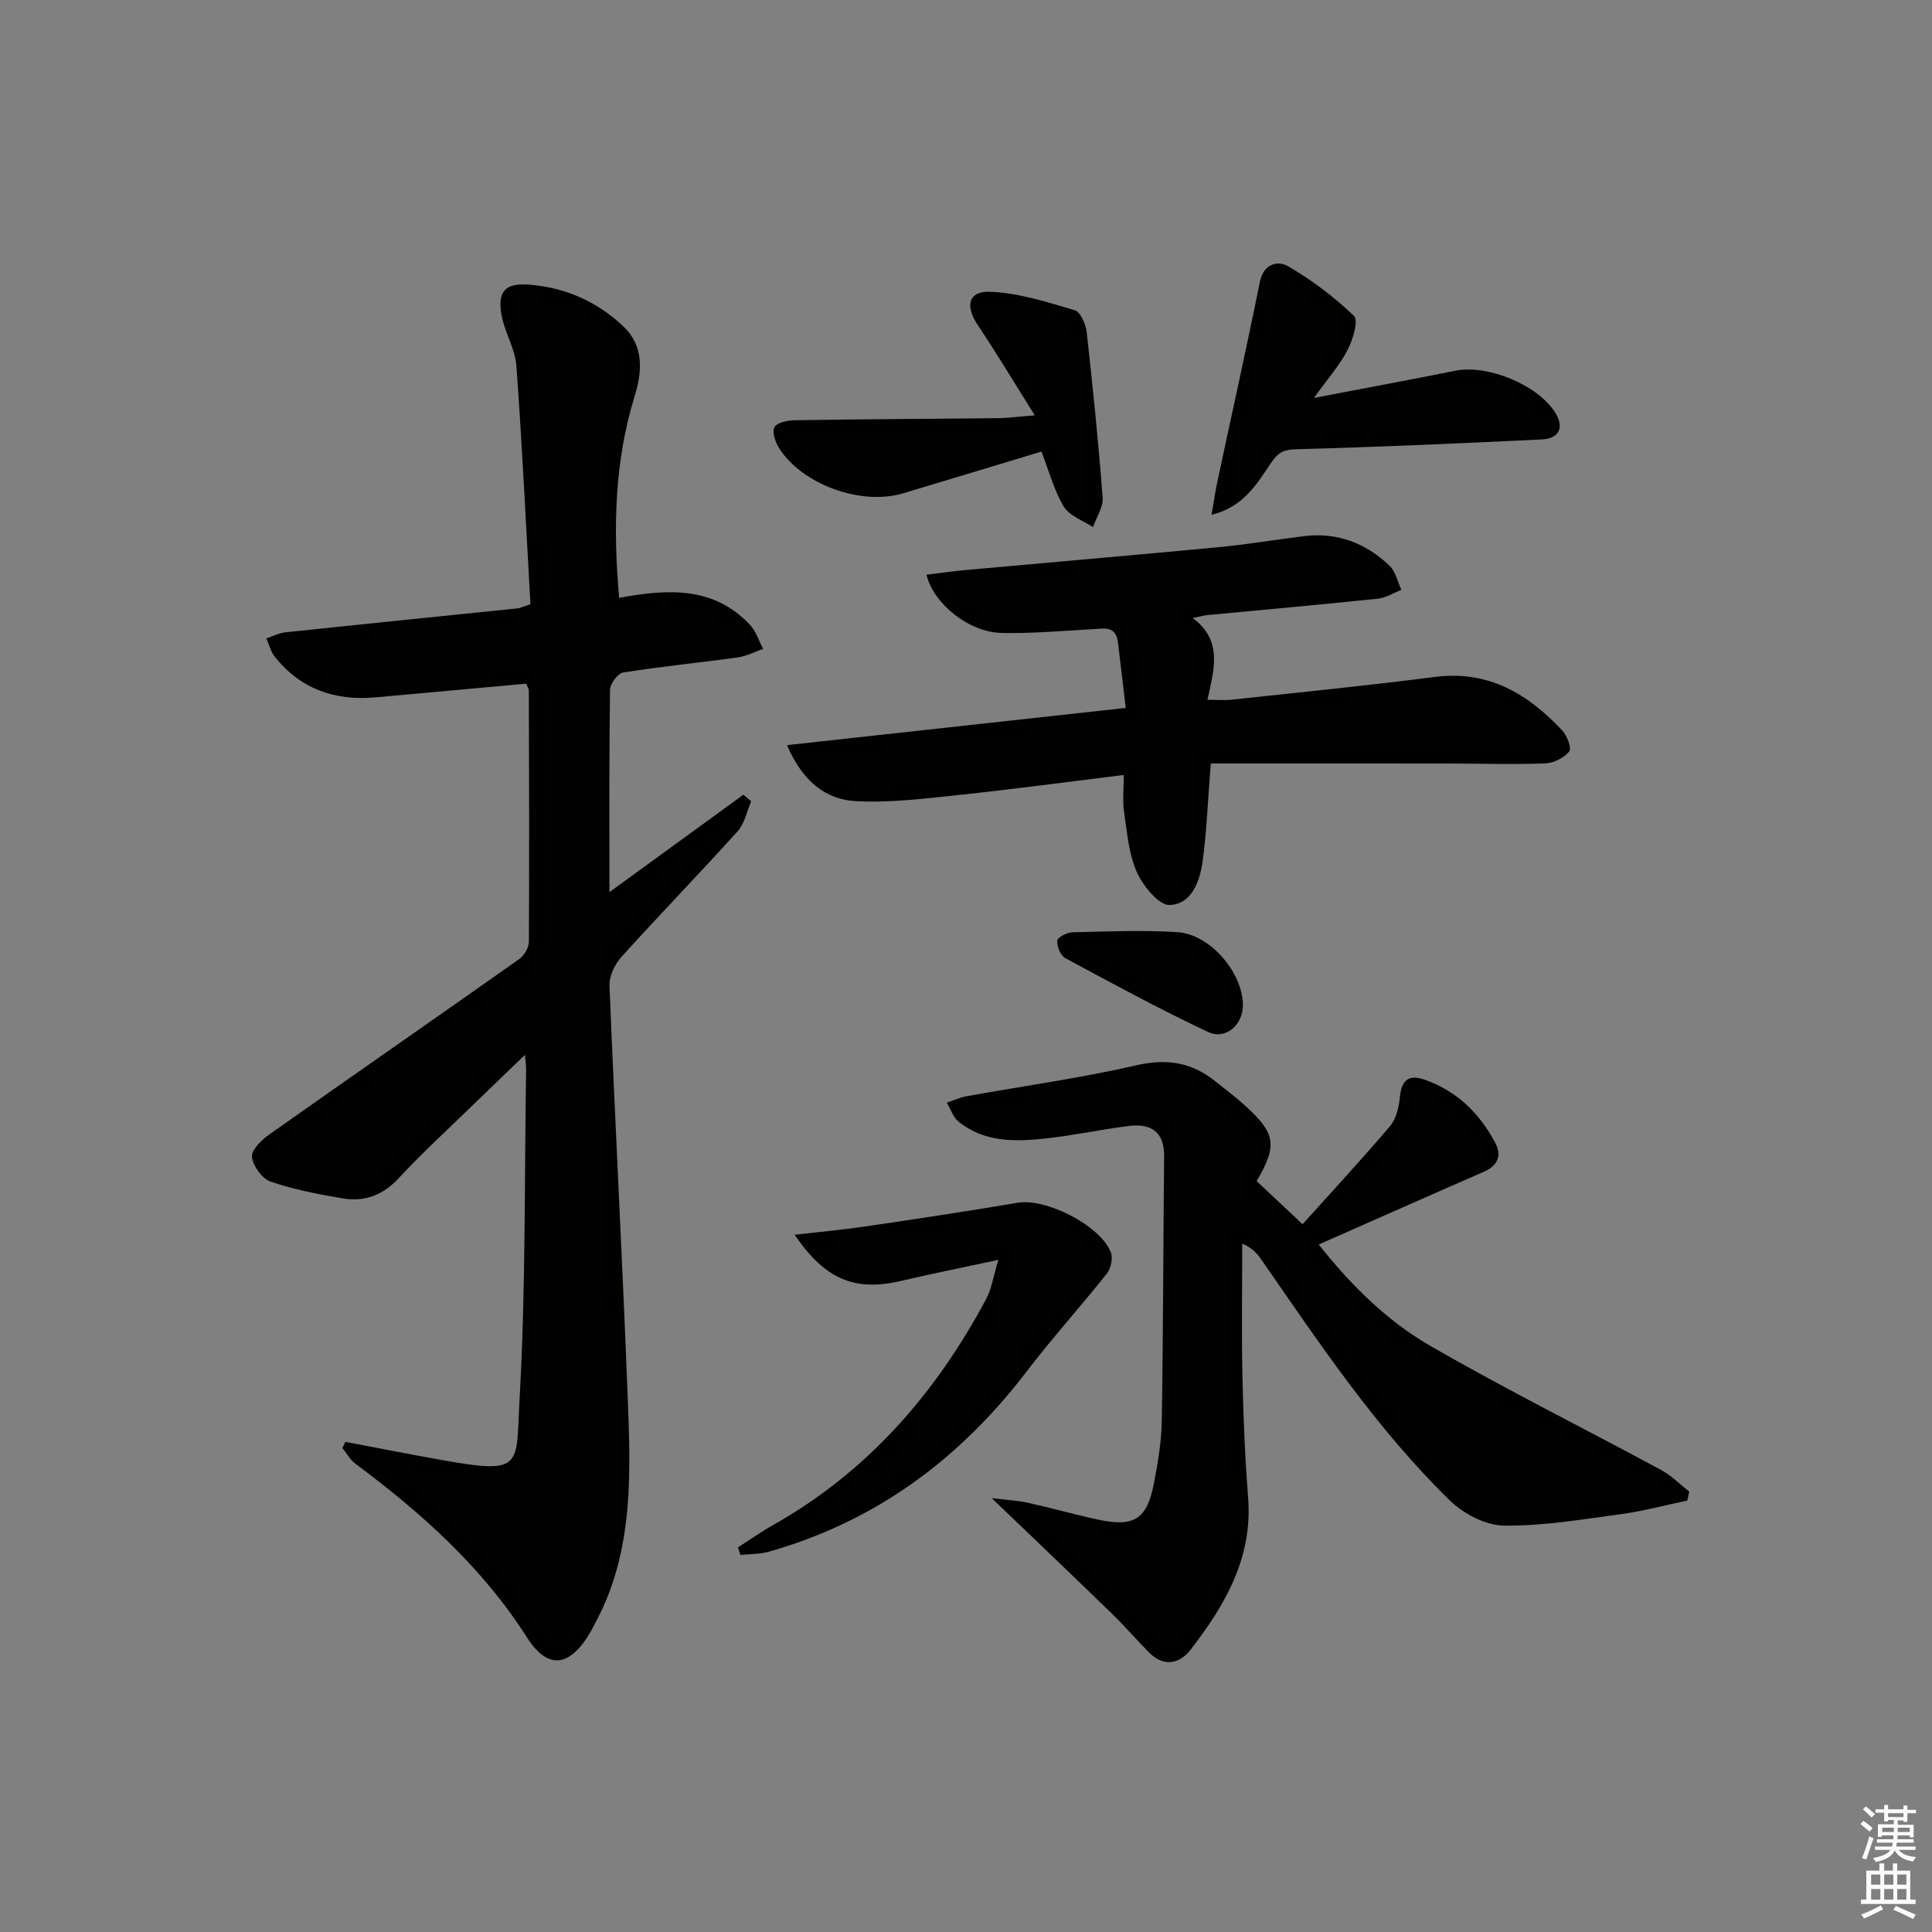
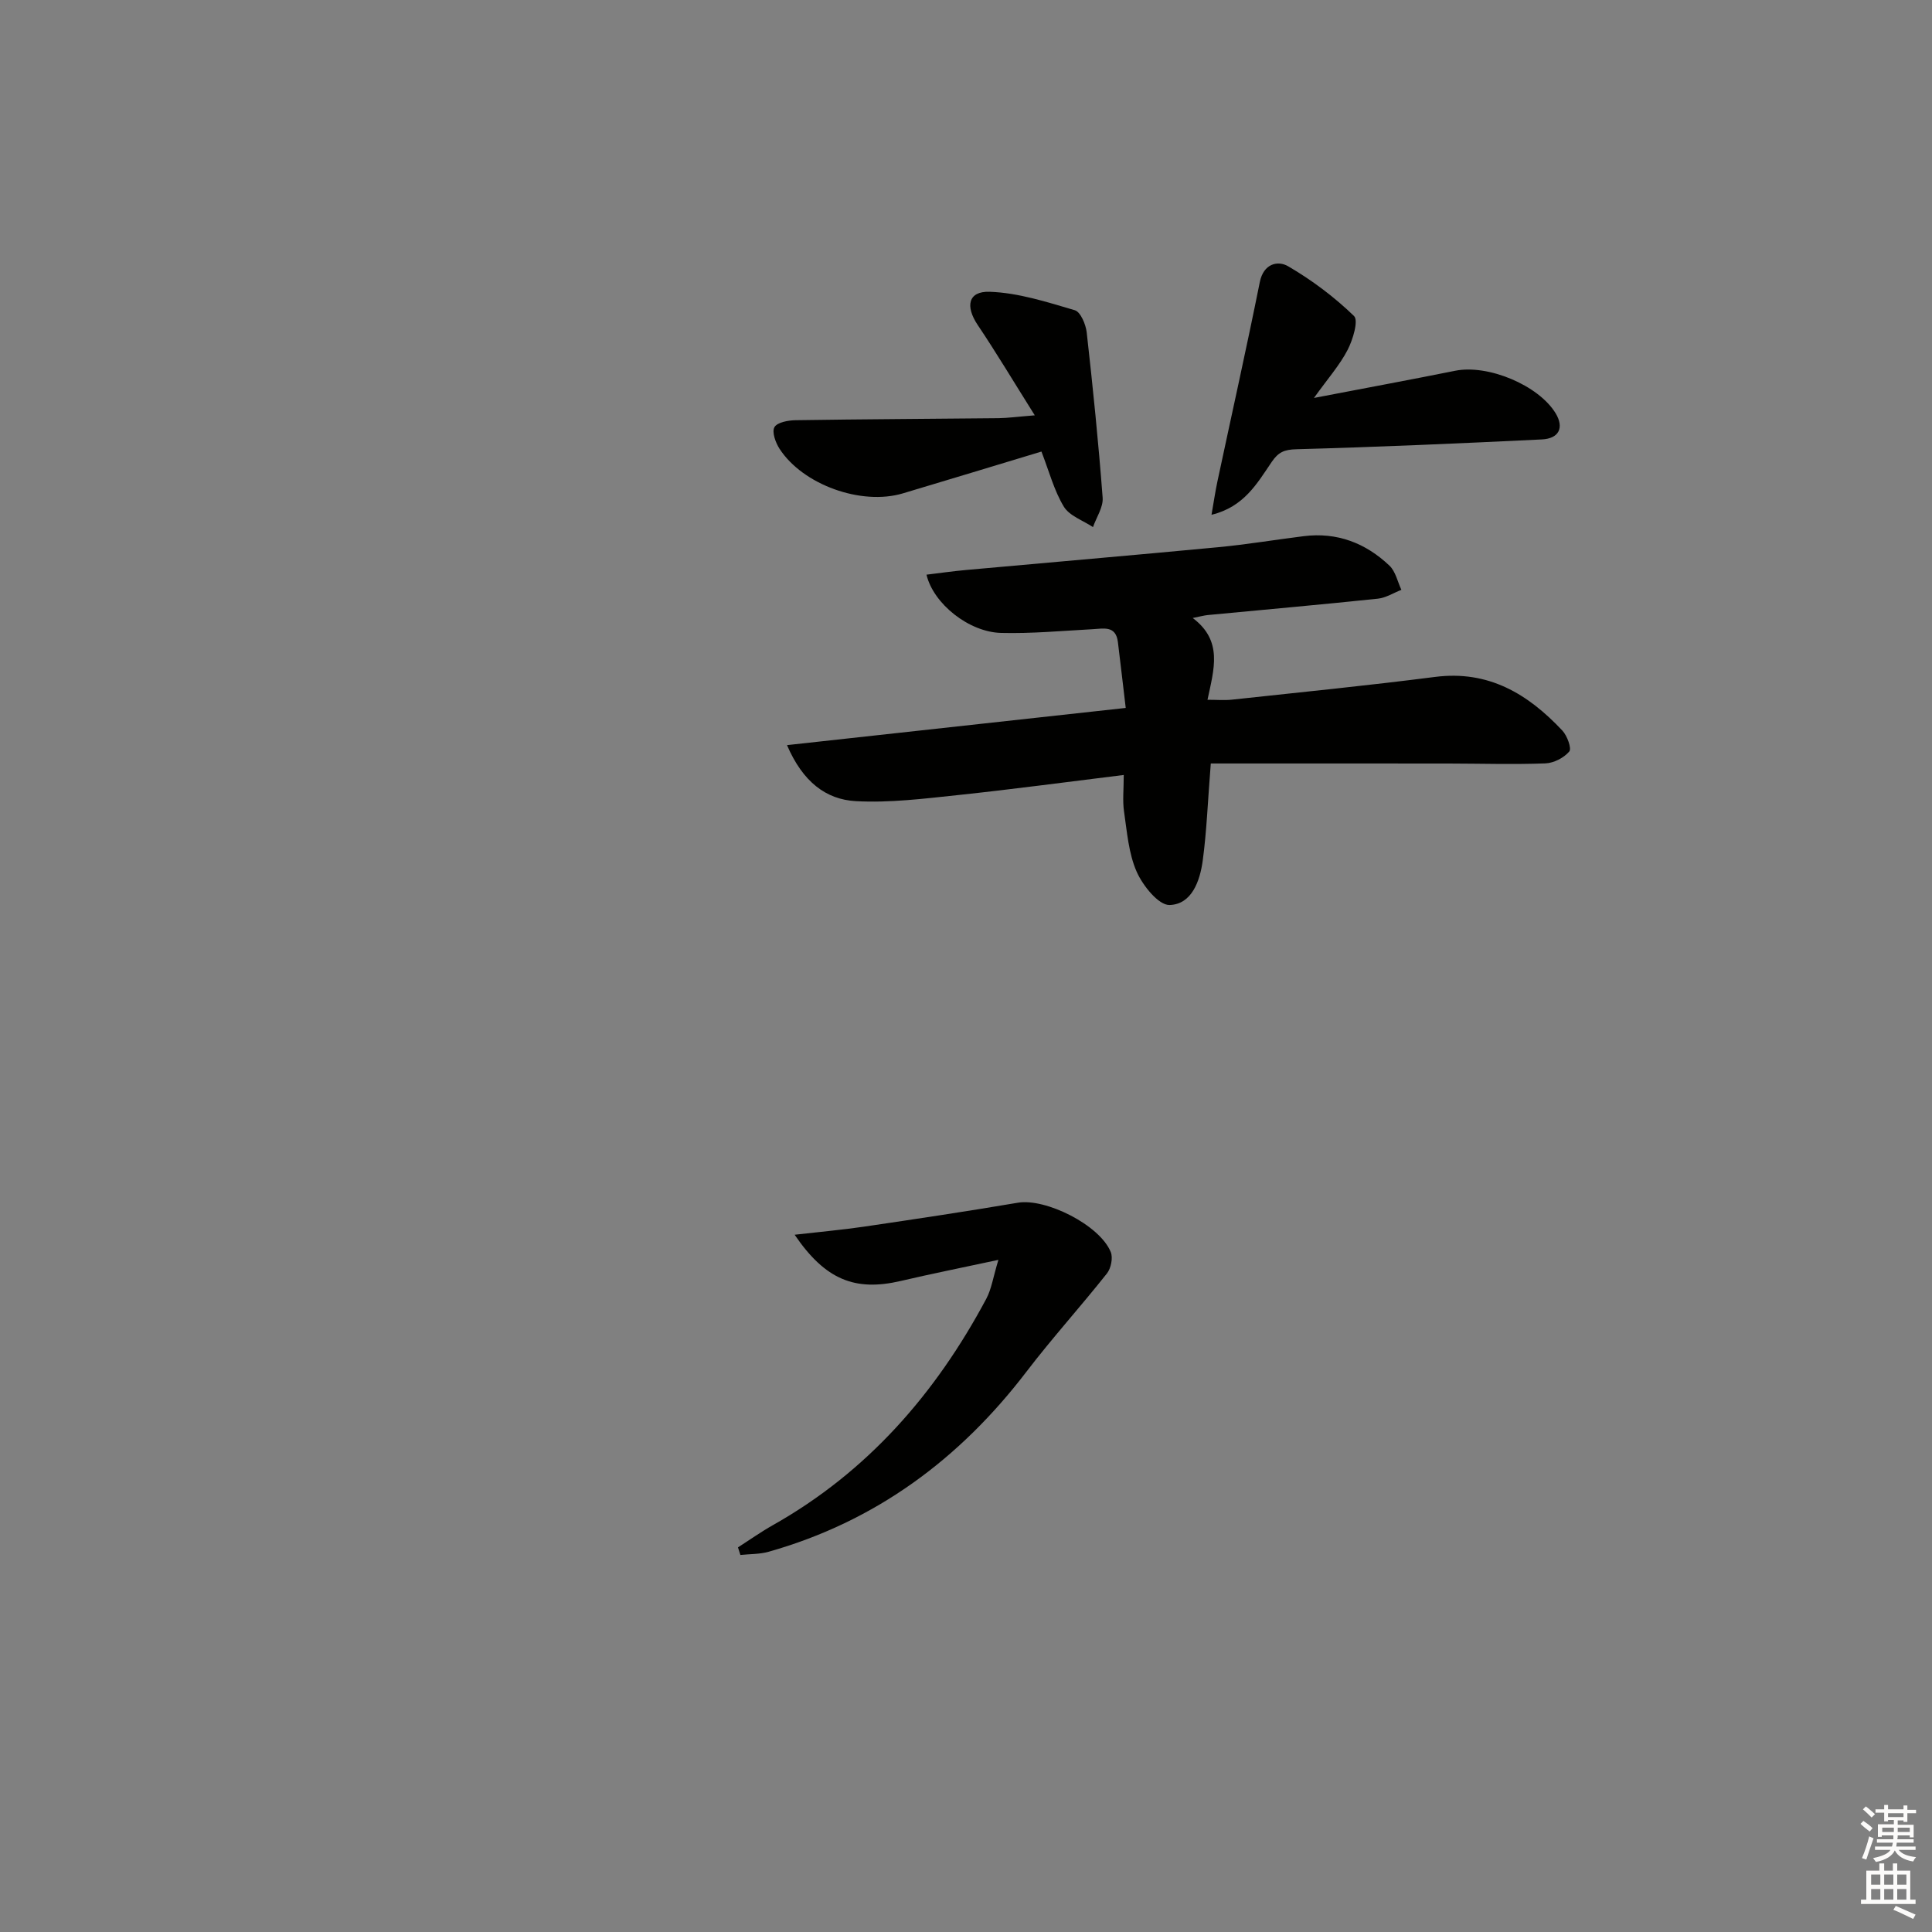
<svg xmlns="http://www.w3.org/2000/svg" enable-background="new 0 0 400 400" viewBox="0 0 400 400">
  <rect x="0" y="0" width="400" height="400" fill="#808080" stroke="none" />
  <g fill="#010100">
-     <path d="m128.19 123.78c10.26-1.91 19.64-2.34 27.09 5.59 1.25 1.33 1.83 3.3 2.72 4.97-1.76.61-3.47 1.52-5.27 1.77-7.89 1.1-15.83 1.87-23.7 3.12-1.11.18-2.71 2.31-2.73 3.56-.2 13.65-.12 27.31-.12 41.91 9.54-6.93 18.63-13.54 27.73-20.16.54.45 1.08.91 1.62 1.36-.91 2.1-1.37 4.61-2.82 6.22-7.91 8.77-16.15 17.24-24.06 26.01-1.37 1.52-2.54 3.97-2.46 5.94 1.13 28.08 2.65 56.15 3.73 84.23.63 16.27 1.46 32.68-6.7 47.77-.32.58-.6 1.19-.93 1.76-4.22 7.23-8.76 8.11-13.18 1.19-9.34-14.64-21.88-25.8-35.56-36-1.09-.81-1.78-2.14-2.66-3.23.2-.42.41-.85.61-1.27 6.59 1.25 13.17 2.55 19.77 3.73 17.33 3.1 15.51 1.38 16.3-12.54 1.29-22.75.99-45.59 1.36-68.4.01-.61-.1-1.22-.24-2.91-4.05 3.9-7.46 7.15-10.84 10.44-5.13 5-10.43 9.84-15.29 15.08-3.29 3.55-7.1 4.96-11.62 4.19-5.03-.85-10.11-1.82-14.92-3.47-1.75-.6-3.6-3.18-3.86-5.06-.19-1.37 1.89-3.49 3.44-4.59 17.25-12.19 34.62-24.22 51.88-36.41 1.04-.73 2.01-2.38 2.02-3.6.1-17.33.04-34.66-.01-51.99 0-.45-.34-.9-.55-1.44-10.43.95-20.82 1.88-31.21 2.83-8.36.76-15.46-1.7-20.8-8.36-.86-1.07-1.21-2.56-1.79-3.85 1.34-.44 2.65-1.13 4.02-1.27 16.01-1.69 32.03-3.3 48.05-4.95.46-.05.9-.29 2.61-.86-.92-16.28-1.7-32.83-2.91-49.36-.26-3.53-2.41-6.89-3.06-10.44-.9-4.89.68-6.71 5.52-6.37 7.53.53 14.23 3.49 19.68 8.65 4.24 4.01 3.97 9.16 2.36 14.41-4.18 13.51-4.51 27.34-3.22 41.8z" />
-     <path d="m205.32 310.17c3.24.4 5.41.5 7.5.96 4.86 1.08 9.65 2.44 14.51 3.49 7.48 1.61 10.15-.08 11.58-7.52.81-4.23 1.55-8.54 1.62-12.83.3-18.27.3-36.55.49-54.83.06-5.16-2.75-6.89-7.31-6.32-5.76.72-11.46 1.96-17.24 2.59-6.31.69-12.69.82-18.03-3.5-1.13-.91-1.62-2.6-2.41-3.92 1.35-.45 2.67-1.07 4.05-1.32 11.75-2.12 23.61-3.75 35.23-6.42 6.31-1.45 11.44-.59 16.31 3.32 2.07 1.67 4.22 3.26 6.18 5.05 6.34 5.76 6.7 8.18 2.38 15.62 2.84 2.66 5.72 5.37 9.5 8.92 6.11-6.8 12.27-13.42 18.11-20.31 1.28-1.51 1.84-3.93 2.04-6 .35-3.6 1.87-4.79 5.26-3.57 6.6 2.36 11.26 6.96 14.48 13.02 1.39 2.63.57 4.73-2.35 6-11.26 4.91-22.49 9.9-34.19 15.06 6.6 8.35 14.07 15.78 23.1 20.99 15.65 9.02 31.85 17.09 47.76 25.68 2.14 1.15 3.91 2.98 5.85 4.5-.14.62-.27 1.23-.41 1.85-4.6.96-9.16 2.2-13.8 2.82-8.03 1.08-16.12 2.47-24.17 2.36-3.8-.05-8.37-2.45-11.2-5.22-15.21-14.84-26.96-32.47-39-49.84-.88-1.27-1.89-2.46-3.97-3.3 0 9.07-.15 18.14.04 27.2.18 8.48.52 16.96 1.18 25.41.96 12.39-4.75 22.17-11.86 31.38-2.29 2.97-5.54 3.75-8.61.67-2.58-2.58-4.96-5.37-7.57-7.91-7.94-7.73-15.98-15.38-25.05-24.08z" />
    <path d="m250.68 158.07c-.63 7.93-.85 14.07-1.67 20.12-.57 4.2-2.26 9.05-6.86 9.18-2.27.07-5.54-4-6.81-6.88-1.68-3.8-2-8.25-2.62-12.46-.33-2.25-.06-4.59-.06-7.58-11.66 1.43-22.97 2.96-34.31 4.16-7.03.74-14.14 1.64-21.15 1.26-6.21-.34-11-4.01-14.26-11.6 23.73-2.61 46.53-5.11 70.13-7.7-.54-4.52-1.06-9.08-1.62-13.63-.43-3.48-2.94-2.79-5.27-2.67-6.3.34-12.61.93-18.91.77-6.64-.16-14.02-6.02-15.45-12.06 2.78-.33 5.48-.73 8.2-.97 17.37-1.58 34.75-3.06 52.11-4.71 5.94-.56 11.85-1.55 17.78-2.29 6.91-.87 12.84 1.42 17.77 6.11 1.26 1.2 1.67 3.31 2.46 5-1.62.63-3.2 1.65-4.87 1.83-11.73 1.23-23.48 2.27-35.22 3.39-.79.08-1.56.3-3.11.61 6.29 4.73 4.41 10.53 3.06 16.93 1.92 0 3.49.14 5.03-.02 14.03-1.52 28.08-2.91 42.07-4.71 11.09-1.43 19.27 3.54 26.38 11.12.99 1.06 1.95 3.69 1.42 4.32-1.11 1.31-3.2 2.39-4.94 2.46-6.65.25-13.32.04-19.99.03-16.43-.02-32.87-.01-49.29-.01z" />
    <path d="m164.52 255.64c5.24-.6 9.81-1.01 14.34-1.67 10.64-1.57 21.28-3.16 31.88-4.96 5.73-.97 16.93 4.58 19.23 10.21.49 1.2.05 3.36-.78 4.42-5.44 6.87-11.35 13.39-16.67 20.35-13.85 18.13-31.28 31.03-53.37 37.28-1.87.53-3.9.46-5.86.67-.17-.52-.33-1.05-.5-1.57 2.4-1.54 4.74-3.2 7.22-4.6 19.61-11.05 33.73-27.27 44.2-46.89 1.07-2.01 1.4-4.42 2.5-8.04-7.72 1.66-13.99 2.91-20.22 4.37-9.45 2.2-15.61-.22-21.97-9.57z" />
    <path d="m250.83 106.58c.5-2.84.79-4.9 1.23-6.93 2.93-13.75 6-27.47 8.77-41.25.77-3.84 3.74-4.51 5.85-3.28 4.92 2.86 9.57 6.36 13.65 10.3.97.94-.23 4.91-1.32 7.02-1.63 3.15-4.05 5.88-6.97 9.95 10.73-2.06 20-3.77 29.25-5.63 6.76-1.36 17.21 2.97 20.77 8.78 1.8 2.95.78 5.26-2.84 5.44-16.93.82-33.87 1.57-50.81 2.03-2.51.07-3.73.59-5.11 2.62-3 4.4-5.72 9.32-12.47 10.95z" />
    <path d="m214.24 85.99c-4.39-6.98-7.95-12.95-11.82-18.71-2.59-3.87-2-7.02 2.48-6.87 5.93.2 11.85 2.12 17.63 3.82 1.19.35 2.27 2.93 2.46 4.58 1.28 11.39 2.44 22.8 3.3 34.23.15 1.97-1.29 4.06-2 6.09-2.07-1.38-4.87-2.32-6.04-4.24-2.02-3.34-3.04-7.3-4.63-11.4-9.51 2.87-19.1 5.8-28.7 8.66-8.58 2.56-20.69-1.77-25.53-9.24-.82-1.27-1.62-3.48-1.05-4.47.58-1.01 2.85-1.42 4.39-1.44 13.99-.22 27.99-.27 41.98-.42 1.95-.03 3.91-.3 7.53-.59z" />
-     <path d="m257.33 207.99c.06 4.14-3.52 7.41-7.23 5.66-10.03-4.72-19.79-10.02-29.55-15.28-.99-.53-1.72-2.41-1.66-3.63.03-.64 1.99-1.69 3.1-1.72 7.26-.17 14.55-.49 21.78-.03 6.76.43 13.47 8.33 13.56 15z" />
  </g>
  <path d="m385.2 377.6.6-.6c.6.4 1.3.9 1.9 1.5l-.6.7c-.8-.6-1.4-1.1-1.9-1.6zm.3 7.1c.6-1.4 1.1-2.9 1.5-4.5.3.1.6.3.9.4-.5 1.4-1 2.9-1.5 4.4zm.2-10.1.6-.6c.7.5 1.3 1.1 1.9 1.6l-.7.7c-.6-.6-1.2-1.2-1.8-1.7zm8.4-.8h.8v.9h1.8v.7h-1.8v1.8h-.8v-.3h-1.2v.9h3.3v2.6h-.8v-.4h-2.5c0 .3 0 .6-.1.8h3.4v.7h-3.5c0 .3-.1.6-.1.8h4v.7h-3.5c.7.9 1.9 1.3 3.6 1.5-.2.2-.4.5-.6.9-1.9-.3-3.2-1.1-3.8-2.3-.5 1.1-1.8 2-3.9 2.4-.2-.3-.4-.5-.6-.8 1.9-.4 3.1-.9 3.6-1.7h-3.2v-.7h3.5c.1-.2.1-.5.2-.8h-3.3v-.7h3.4c0-.2 0-.5 0-.8h-2.4v.3h-.8v-2.6h3.3v-.9h-1.2v.3h-.8v-1.8h-1.8v-.7h1.8v-.9h.8v.9h3.2zm-4.4 5.5h2.4c0-.3 0-.6 0-.9h-2.4zm1.2-3.1h3.2v-.8h-3.2zm4.4 2.2h-2.4v.9h2.5v-.9z" fill="#fcfbfa" />
-   <path d="m389.2 385.8h.9v1.5h1.8v-1.5h.9v1.5h2.7v6h1.1v.9h-11.3v-.9h1.1v-6h2.7v-1.5zm.2 8.7.5.8c-1.2.6-2.5 1.3-4 1.9-.2-.3-.3-.6-.6-.8 1.6-.6 3-1.3 4.1-1.9zm-2-4.3h1.9v-2.1h-1.9zm0 3.1h1.9v-2.2h-1.9zm2.7-3.1h1.9v-2.1h-1.9zm0 3.1h1.9v-2.2h-1.9zm2.4 1.3c1.4.6 2.7 1.2 4.1 1.8l-.5.9c-1.5-.7-2.8-1.4-4.1-1.9zm2.2-6.5h-1.9v2.1h1.9zm-1.9 5.2h1.9v-2.2h-1.9z" fill="#fcfbfa" />
+   <path d="m389.2 385.8h.9v1.5h1.8v-1.5h.9v1.5h2.7v6h1.1v.9h-11.3v-.9h1.1v-6h2.7v-1.5zm.2 8.7.5.8zm-2-4.3h1.9v-2.1h-1.9zm0 3.1h1.9v-2.2h-1.9zm2.7-3.1h1.9v-2.1h-1.9zm0 3.1h1.9v-2.2h-1.9zm2.4 1.3c1.4.6 2.7 1.2 4.1 1.8l-.5.9c-1.5-.7-2.8-1.4-4.1-1.9zm2.2-6.5h-1.9v2.1h1.9zm-1.9 5.2h1.9v-2.2h-1.9z" fill="#fcfbfa" />
</svg>